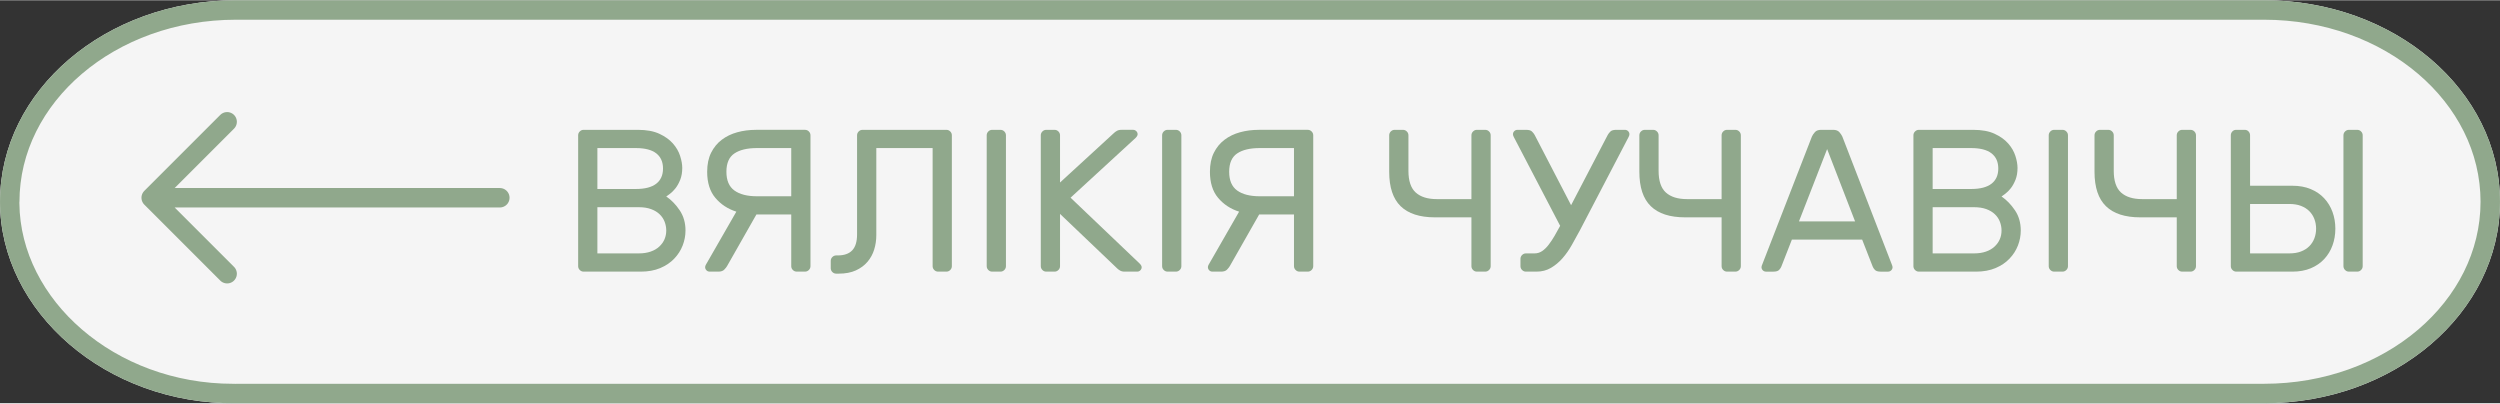
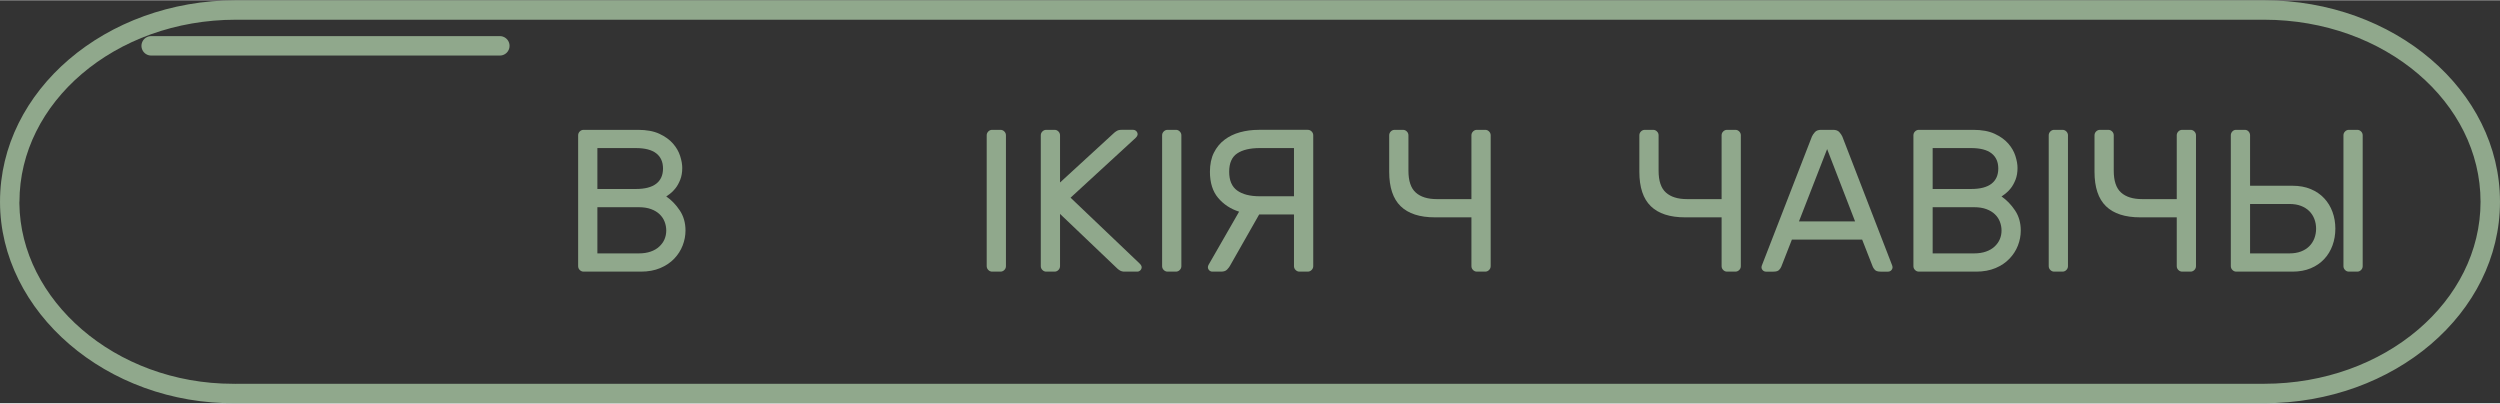
<svg xmlns="http://www.w3.org/2000/svg" xml:space="preserve" width="2057px" height="332px" style="shape-rendering:geometricPrecision; text-rendering:geometricPrecision; image-rendering:optimizeQuality; fill-rule:evenodd; clip-rule:evenodd" viewBox="0 0 2057 331.56">
  <rect x="0" y="0" width="2057" height="331.56" fill="#333333" stroke="none" />
  <defs>
    <style type="text/css">  .str0 {stroke:#90A88C;stroke-width:16;stroke-linecap:round;stroke-linejoin:round;stroke-miterlimit:22.926} .fil3 {fill:none} .fil1 {fill:#90A88C} .fil0 {fill:whitesmoke} .fil2 {fill:#90A88C;fill-rule:nonzero}  </style>
  </defs>
  <g id="Слой_x0020_1">
    <g id="_1041825024">
      <g>
-         <path class="fil0" d="M194.19 331.55c-106.78,1.15 -194.18,-75.35 -194.18,-165.77 0,-91.56 86.9,-165.78 194.1,-165.78l1668.78 0c107.2,0 194.1,74.22 194.1,165.78 0,91.55 -86.9,165.77 -194.1,165.77l-1668.7 0z" />
        <path id="1" class="fil1" d="M194.19 331.55c-106.78,1.15 -194.18,-75.35 -194.18,-165.77 0,-91.56 86.9,-165.78 194.1,-165.78l1668.78 0c107.2,0 194.1,74.22 194.1,165.78 0,91.55 -86.9,165.77 -194.1,165.77l-1668.7 0zm-2.38 -15.99c4.92,0 -0.78,0.08 2.26,0.05l0.12 -0.06 1668.7 0c49.71,0 94.56,-17.07 126.88,-44.68 31.65,-27.03 51.22,-64.2 51.22,-105.09 0,-40.9 -19.57,-78.07 -51.22,-105.1 -32.32,-27.6 -77.17,-44.68 -126.88,-44.68l-1668.78 0c-49.71,0 -94.56,17.08 -126.88,44.68 -31.65,27.03 -51.22,64.2 -51.22,105.1l-0.07 0 0.01 1.38 0 0c0.43,39.73 20.01,76.58 51.35,103.61 31.89,27.52 75.89,44.79 124.51,44.79z" />
      </g>
      <path class="fil2" d="M491.53 170.27l0 38 34.11 0c3.67,0 6.92,-0.49 9.78,-1.5 2.83,-0.99 5.19,-2.38 7.08,-4.16 1.92,-1.78 3.33,-3.78 4.28,-6 0.94,-2.22 1.41,-4.61 1.41,-7.17 0,-2.44 -0.44,-4.83 -1.33,-7.17 -0.89,-2.33 -2.25,-4.38 -4.11,-6.16 -1.83,-1.78 -4.16,-3.2 -7,-4.25 -2.86,-1.06 -6.22,-1.59 -10.11,-1.59l-34.11 0zm0 -48.66l0 33.67 31.67 0c7.44,0 13.02,-1.45 16.75,-4.34 3.72,-2.89 5.58,-7.05 5.58,-12.5 0,-5.44 -1.86,-9.61 -5.58,-12.5 -3.73,-2.89 -9.31,-4.33 -16.75,-4.33l-31.67 0zm-11.33 101.67c-1.23,0 -2.28,-0.45 -3.17,-1.34 -0.89,-0.89 -1.33,-1.94 -1.33,-3.17l0 -107.66c0,-1.22 0.44,-2.28 1.33,-3.17 0.89,-0.89 1.94,-1.33 3.17,-1.33l44.66 0c7.11,0 13,1.08 17.67,3.25 4.66,2.17 8.39,4.83 11.16,8 2.78,3.17 4.75,6.58 5.92,10.25 1.17,3.66 1.75,6.94 1.75,9.83 0,3.67 -0.55,6.89 -1.64,9.67 -1.11,2.78 -2.39,5.11 -3.86,7 -1.5,1.89 -2.97,3.39 -4.44,4.5 -1.5,1.11 -2.56,1.89 -3.23,2.33 4.23,2.89 7.92,6.7 11.09,11.42 3.16,4.72 4.75,10.25 4.75,16.58 0,4.22 -0.78,8.33 -2.34,12.34 -1.55,4 -3.86,7.61 -6.94,10.83 -3.06,3.22 -6.89,5.8 -11.5,7.75 -4.64,1.94 -9.94,2.92 -15.97,2.92l-47.08 0z" />
-       <path id="1" class="fil2" d="M622.03 106.61c-5.45,0 -10.59,0.67 -15.42,2 -4.83,1.33 -9.08,3.39 -12.75,6.17 -3.67,2.77 -6.58,6.33 -8.75,10.66 -2.17,4.34 -3.25,9.56 -3.25,15.67 0,9 2.25,16.17 6.75,21.5 4.5,5.33 10.25,9.11 17.25,11.33l-25.17 43.83c-0.33,0.67 -0.5,1.28 -0.5,1.84 0,1 0.37,1.86 1.09,2.58 0.72,0.72 1.58,1.09 2.58,1.09l7.17 0c2.22,0 3.86,-0.56 4.91,-1.67 1.06,-1.11 1.81,-2.06 2.26,-2.84l24.16 -42.5 28.67 0 0 42.5c0,1.23 0.44,2.28 1.33,3.17 0.89,0.89 1.95,1.34 3.17,1.34l6.83 0c1.22,0 2.28,-0.45 3.17,-1.34 0.89,-0.89 1.33,-1.94 1.33,-3.17l0 -107.66c0,-1.22 -0.44,-2.28 -1.33,-3.17 -0.89,-0.89 -1.95,-1.33 -3.17,-1.33l-40.33 0zm29 54.66l-28.17 0c-8,0 -14.19,-1.58 -18.58,-4.74 -4.39,-3.17 -6.59,-8.31 -6.59,-15.42 0,-7.11 2.2,-12.14 6.59,-15.08 4.39,-2.95 10.58,-4.42 18.58,-4.42l28.17 0 0 39.66z" />
-       <path id="2" class="fil2" d="M705.19 111.11c0,-1.22 0.45,-2.28 1.34,-3.17 0.89,-0.89 1.94,-1.33 3.16,-1.33l69 0c1.23,0 2.28,0.44 3.17,1.33 0.89,0.89 1.33,1.95 1.33,3.17l0 107.66c0,1.23 -0.44,2.28 -1.33,3.17 -0.89,0.89 -1.94,1.34 -3.17,1.34l-6.83 0c-1.22,0 -2.28,-0.45 -3.17,-1.34 -0.88,-0.89 -1.33,-1.94 -1.33,-3.17l0 -97.16 -46.33 0 0 71.66c0,4.12 -0.59,8.06 -1.75,11.84 -1.17,3.78 -3,7.14 -5.5,10.08 -2.5,2.95 -5.7,5.31 -9.59,7.08 -3.88,1.78 -8.61,2.67 -14.16,2.67l-2 0c-1.22,0 -2.28,-0.44 -3.17,-1.33 -0.89,-0.89 -1.33,-1.95 -1.33,-3.17l0 -6c0,-1.22 0.44,-2.28 1.33,-3.17 0.89,-0.88 1.95,-1.33 3.17,-1.33l1.33 0c5.22,0 9.17,-1.39 11.83,-4.16 2.67,-2.78 4,-7.17 4,-13.17l0 -81.5z" />
      <path id="3" class="fil2" d="M816.36 223.28c-1.22,0 -2.28,-0.45 -3.17,-1.34 -0.88,-0.89 -1.33,-1.94 -1.33,-3.17l0 -107.66c0,-1.22 0.45,-2.28 1.33,-3.17 0.89,-0.89 1.95,-1.33 3.17,-1.33l6.83 0c1.23,0 2.28,0.44 3.17,1.33 0.89,0.89 1.33,1.95 1.33,3.17l0 107.66c0,1.23 -0.44,2.28 -1.33,3.17 -0.89,0.89 -1.94,1.34 -3.17,1.34l-6.83 0z" />
      <path id="4" class="fil2" d="M880.86 162.44l56.83 54.17c0.67,0.66 1.11,1.25 1.34,1.75 0.22,0.5 0.33,0.91 0.33,1.25 0,1 -0.36,1.86 -1.08,2.58 -0.72,0.72 -1.59,1.09 -2.59,1.09l-10.33 0c-1.56,0 -2.83,-0.31 -3.83,-0.92 -1,-0.61 -1.72,-1.14 -2.17,-1.59l-47.17 -44.99 0 42.99c0,1.23 -0.44,2.28 -1.33,3.17 -0.89,0.89 -1.94,1.34 -3.17,1.34l-6.83 0c-1.22,0 -2.28,-0.45 -3.17,-1.34 -0.88,-0.89 -1.33,-1.94 -1.33,-3.17l0 -107.66c0,-1.22 0.45,-2.28 1.33,-3.17 0.89,-0.89 1.95,-1.33 3.17,-1.33l6.83 0c1.23,0 2.28,0.44 3.17,1.33 0.89,0.89 1.33,1.95 1.33,3.17l0 38.83 44.5 -40.83c0.45,-0.45 1.17,-0.97 2.17,-1.58 1,-0.62 2.28,-0.92 3.83,-0.92l9.67 0c1,0 1.86,0.36 2.58,1.08 0.73,0.72 1.09,1.58 1.09,2.59 0,0.33 -0.11,0.75 -0.34,1.24 -0.22,0.51 -0.66,1.09 -1.33,1.76l-53.5 49.16z" />
      <path id="5" class="fil2" d="M960.69 223.28c-1.22,0 -2.27,-0.45 -3.16,-1.34 -0.89,-0.89 -1.34,-1.94 -1.34,-3.17l0 -107.66c0,-1.22 0.45,-2.28 1.34,-3.17 0.89,-0.89 1.94,-1.33 3.16,-1.33l6.84 0c1.22,0 2.27,0.44 3.16,1.33 0.89,0.89 1.34,1.95 1.34,3.17l0 107.66c0,1.23 -0.45,2.28 -1.34,3.17 -0.89,0.89 -1.94,1.34 -3.16,1.34l-6.84 0z" />
      <path id="6" class="fil2" d="M1035.69 106.61c-5.44,0 -10.58,0.67 -15.41,2 -4.84,1.33 -9.09,3.39 -12.75,6.17 -3.67,2.77 -6.59,6.33 -8.75,10.66 -2.17,4.34 -3.25,9.56 -3.25,15.67 0,9 2.25,16.17 6.75,21.5 4.5,5.33 10.25,9.11 17.25,11.33l-25.17 43.83c-0.33,0.67 -0.5,1.28 -0.5,1.84 0,1 0.36,1.86 1.08,2.58 0.73,0.72 1.59,1.09 2.59,1.09l7.16 0c2.23,0 3.86,-0.56 4.92,-1.67 1.06,-1.11 1.81,-2.06 2.25,-2.84l24.17 -42.5 28.66 0 0 42.5c0,1.23 0.45,2.28 1.34,3.17 0.89,0.89 1.94,1.34 3.16,1.34l6.84 0c1.22,0 2.27,-0.45 3.16,-1.34 0.89,-0.89 1.34,-1.94 1.34,-3.17l0 -107.66c0,-1.22 -0.45,-2.28 -1.34,-3.17 -0.89,-0.89 -1.94,-1.33 -3.16,-1.33l-40.34 0zm29 54.66l-28.16 0c-8,0 -14.2,-1.58 -18.59,-4.74 -4.39,-3.17 -6.58,-8.31 -6.58,-15.42 0,-7.11 2.19,-12.14 6.58,-15.08 4.39,-2.95 10.59,-4.42 18.59,-4.42l28.16 0 0 39.66z" />
      <path id="7" class="fil2" d="M1158.86 140.28c0,8.33 2,14.3 6,17.91 4,3.61 9.78,5.42 17.33,5.42l28.5 0 0 -52.5c0,-1.22 0.45,-2.28 1.34,-3.17 0.89,-0.89 1.94,-1.33 3.16,-1.33l6.84 0c1.22,0 2.27,0.44 3.16,1.33 0.89,0.89 1.34,1.95 1.34,3.17l0 107.66c0,1.23 -0.45,2.28 -1.34,3.17 -0.89,0.89 -1.94,1.34 -3.16,1.34l-6.84 0c-1.22,0 -2.27,-0.45 -3.16,-1.34 -0.89,-0.89 -1.34,-1.94 -1.34,-3.17l0 -40.16 -30 0c-12.55,0 -21.97,-3.06 -28.25,-9.17 -6.27,-6.11 -9.41,-15.55 -9.41,-28.33l0 -30c0,-1.22 0.44,-2.28 1.33,-3.17 0.89,-0.89 1.94,-1.33 3.17,-1.33l6.83 0c1.22,0 2.28,0.44 3.17,1.33 0.89,0.89 1.33,1.95 1.33,3.17l0 29.17z" />
-       <path id="8" class="fil2" d="M1245.69 112.78c-0.55,-1 -0.83,-1.84 -0.83,-2.5 0,-1.01 0.36,-1.87 1.08,-2.59 0.73,-0.72 1.59,-1.08 2.59,-1.08l7.16 0c2.23,0 3.81,0.44 4.75,1.33 0.95,0.89 1.7,1.84 2.25,2.83l30 57.84 30.17 -57.84c0.56,-0.99 1.31,-1.94 2.25,-2.83 0.94,-0.89 2.53,-1.33 4.75,-1.33l7.17 0c1,0 1.86,0.36 2.58,1.08 0.72,0.72 1.08,1.58 1.08,2.59 0,0.66 -0.27,1.5 -0.83,2.5l-40 76.66c-2.11,3.89 -4.31,7.86 -6.58,11.92 -2.28,4.05 -4.84,7.69 -7.67,10.92 -2.83,3.22 -6,5.86 -9.5,7.91 -3.5,2.06 -7.47,3.09 -11.92,3.09l-8.66 0c-1.23,0 -2.28,-0.45 -3.17,-1.34 -0.89,-0.89 -1.33,-1.94 -1.33,-3.17l0 -6c0,-1.22 0.44,-2.27 1.33,-3.16 0.89,-0.89 1.94,-1.34 3.17,-1.34l7.16 0c2.23,0 4.28,-0.63 6.17,-1.91 1.89,-1.28 3.67,-3 5.33,-5.17 1.67,-2.16 3.28,-4.58 4.84,-7.25 1.55,-2.66 3.11,-5.44 4.66,-8.33l-38 -72.83z" />
      <path id="9" class="fil2" d="M1364.69 140.28c0,8.33 2,14.3 6,17.91 4,3.61 9.78,5.42 17.34,5.42l28.5 0 0 -52.5c0,-1.22 0.44,-2.28 1.33,-3.17 0.89,-0.89 1.94,-1.33 3.17,-1.33l6.83 0c1.22,0 2.28,0.44 3.17,1.33 0.89,0.89 1.33,1.95 1.33,3.17l0 107.66c0,1.23 -0.44,2.28 -1.33,3.17 -0.89,0.89 -1.95,1.34 -3.17,1.34l-6.83 0c-1.23,0 -2.28,-0.45 -3.17,-1.34 -0.89,-0.89 -1.33,-1.94 -1.33,-3.17l0 -40.16 -30 0c-12.56,0 -21.97,-3.06 -28.25,-9.17 -6.28,-6.11 -9.42,-15.55 -9.42,-28.33l0 -30c0,-1.22 0.44,-2.28 1.33,-3.17 0.89,-0.89 1.95,-1.33 3.17,-1.33l6.83 0c1.23,0 2.28,0.44 3.17,1.33 0.89,0.89 1.33,1.95 1.33,3.17l0 29.17z" />
      <path id="10" class="fil2" d="M1532.19 196.94l-57.83 0 -8.67 22.17c-0.33,0.89 -0.94,1.8 -1.83,2.75 -0.89,0.94 -2.44,1.42 -4.67,1.42l-6.16 0c-1,0 -1.86,-0.37 -2.59,-1.09 -0.72,-0.72 -1.08,-1.58 -1.08,-2.58 0,-0.56 0.22,-1.33 0.67,-2.34l40.83 -105.16c0.56,-1.22 1.39,-2.45 2.5,-3.67 1.11,-1.22 2.78,-1.83 5,-1.83l10 0c2.22,0 3.89,0.61 5,1.83 1.11,1.22 1.94,2.45 2.5,3.67l40.67 105.16c0.44,1.01 0.66,1.78 0.66,2.34 0,1 -0.36,1.86 -1.08,2.58 -0.72,0.72 -1.58,1.09 -2.58,1.09l-6.17 0c-2.22,0 -3.78,-0.48 -4.67,-1.42 -0.89,-0.95 -1.5,-1.86 -1.83,-2.75l-8.67 -22.17zm-52 -15l46.17 0 -23 -59.5 -23.17 59.5z" />
      <path id="11" class="fil2" d="M1590.19 170.27l0 38 34.11 0c3.67,0 6.92,-0.49 9.78,-1.5 2.84,-0.99 5.2,-2.38 7.09,-4.16 1.91,-1.78 3.33,-3.78 4.27,-6 0.95,-2.22 1.42,-4.61 1.42,-7.17 0,-2.44 -0.45,-4.83 -1.33,-7.17 -0.89,-2.33 -2.25,-4.38 -4.11,-6.16 -1.84,-1.78 -4.17,-3.2 -7,-4.25 -2.87,-1.06 -6.23,-1.59 -10.12,-1.59l-34.11 0zm0 -48.66l0 33.67 31.67 0c7.44,0 13.03,-1.45 16.75,-4.34 3.72,-2.89 5.58,-7.05 5.58,-12.5 0,-5.44 -1.86,-9.61 -5.58,-12.5 -3.72,-2.89 -9.31,-4.33 -16.75,-4.33l-31.67 0zm-11.33 101.67c-1.22,0 -2.28,-0.45 -3.17,-1.34 -0.89,-0.89 -1.33,-1.94 -1.33,-3.17l0 -107.66c0,-1.22 0.44,-2.28 1.33,-3.17 0.89,-0.89 1.95,-1.33 3.17,-1.33l44.67 0c7.11,0 13,1.08 17.66,3.25 4.67,2.17 8.39,4.83 11.17,8 2.78,3.17 4.75,6.58 5.92,10.25 1.16,3.66 1.74,6.94 1.74,9.83 0,3.67 -0.55,6.89 -1.63,9.67 -1.11,2.78 -2.39,5.11 -3.86,7 -1.5,1.89 -2.98,3.39 -4.45,4.5 -1.5,1.11 -2.55,1.89 -3.22,2.33 4.22,2.89 7.91,6.7 11.08,11.42 3.17,4.72 4.75,10.25 4.75,16.58 0,4.22 -0.78,8.33 -2.33,12.34 -1.56,4 -3.86,7.61 -6.95,10.83 -3.05,3.22 -6.88,5.8 -11.49,7.75 -4.64,1.94 -9.95,2.92 -15.98,2.92l-47.08 0z" />
      <path id="12" class="fil2" d="M1690.19 223.28c-1.22,0 -2.28,-0.45 -3.16,-1.34 -0.89,-0.89 -1.34,-1.94 -1.34,-3.17l0 -107.66c0,-1.22 0.45,-2.28 1.34,-3.17 0.88,-0.89 1.94,-1.33 3.16,-1.33l6.84 0c1.22,0 2.27,0.44 3.16,1.33 0.89,0.89 1.34,1.95 1.34,3.17l0 107.66c0,1.23 -0.45,2.28 -1.34,3.17 -0.89,0.89 -1.94,1.34 -3.16,1.34l-6.84 0z" />
      <path id="13" class="fil2" d="M1739.19 140.28c0,8.33 2,14.3 6,17.91 4,3.61 9.78,5.42 17.34,5.42l28.5 0 0 -52.5c0,-1.22 0.44,-2.28 1.33,-3.17 0.89,-0.89 1.94,-1.33 3.17,-1.33l6.83 0c1.22,0 2.28,0.44 3.17,1.33 0.88,0.89 1.33,1.95 1.33,3.17l0 107.66c0,1.23 -0.45,2.28 -1.33,3.17 -0.89,0.89 -1.95,1.34 -3.17,1.34l-6.83 0c-1.23,0 -2.28,-0.45 -3.17,-1.34 -0.89,-0.89 -1.33,-1.94 -1.33,-3.17l0 -40.16 -30 0c-12.56,0 -21.98,-3.06 -28.25,-9.17 -6.28,-6.11 -9.42,-15.55 -9.42,-28.33l0 -30c0,-1.22 0.44,-2.28 1.33,-3.17 0.89,-0.89 1.95,-1.33 3.17,-1.33l6.83 0c1.22,0 2.28,0.44 3.17,1.33 0.89,0.89 1.33,1.95 1.33,3.17l0 29.17z" />
      <path id="14" class="fil2" d="M1835.52 111.11c0,-1.22 0.42,-2.28 1.26,-3.17 0.83,-0.89 1.86,-1.33 3.08,-1.33l7.17 0c1.22,0 2.25,0.44 3.08,1.33 0.83,0.89 1.25,1.95 1.25,3.17l0 41.5 34.83 0c5.67,0 10.7,0.92 15.09,2.75 4.38,1.83 8.08,4.36 11.08,7.58 3,3.22 5.28,6.97 6.83,11.25 1.56,4.28 2.34,8.86 2.34,13.75 0,4.89 -0.78,9.47 -2.34,13.75 -1.55,4.28 -3.83,8.03 -6.83,11.25 -3,3.22 -6.7,5.75 -11.08,7.59 -4.39,1.83 -9.42,2.75 -15.09,2.75l-46.16 0c-1.23,0 -2.28,-0.45 -3.17,-1.34 -0.89,-0.89 -1.34,-1.94 -1.34,-3.17l0 -107.66zm70.17 76.83c0,-2.78 -0.47,-5.41 -1.41,-7.92 -0.95,-2.49 -2.34,-4.66 -4.17,-6.49 -1.83,-1.84 -4.11,-3.28 -6.83,-4.34 -2.73,-1.05 -5.92,-1.58 -9.59,-1.58l-32.33 0 0 40.66 32.33 0c3.67,0 6.86,-0.52 9.59,-1.58 2.72,-1.05 5,-2.5 6.83,-4.33 1.83,-1.83 3.22,-4 4.17,-6.5 0.94,-2.5 1.41,-5.14 1.41,-7.92zm33.83 -81.33c1.23,0 2.28,0.44 3.17,1.33 0.89,0.89 1.33,1.95 1.33,3.17l0 107.66c0,1.23 -0.44,2.28 -1.33,3.17 -0.89,0.89 -1.94,1.34 -3.17,1.34l-6.83 0c-1.22,0 -2.28,-0.45 -3.16,-1.34 -0.89,-0.89 -1.34,-1.94 -1.34,-3.17l0 -107.66c0,-1.22 0.45,-2.28 1.34,-3.17 0.88,-0.89 1.94,-1.33 3.16,-1.33l6.83 0z" />
-       <path class="fil3 str0" d="M186.89 99.99l-62.5 62.5 62.5 62.5m-62.5 -62.5l286.87 0" />
+       <path class="fil3 str0" d="M186.89 99.99m-62.5 -62.5l286.87 0" />
    </g>
  </g>
</svg>